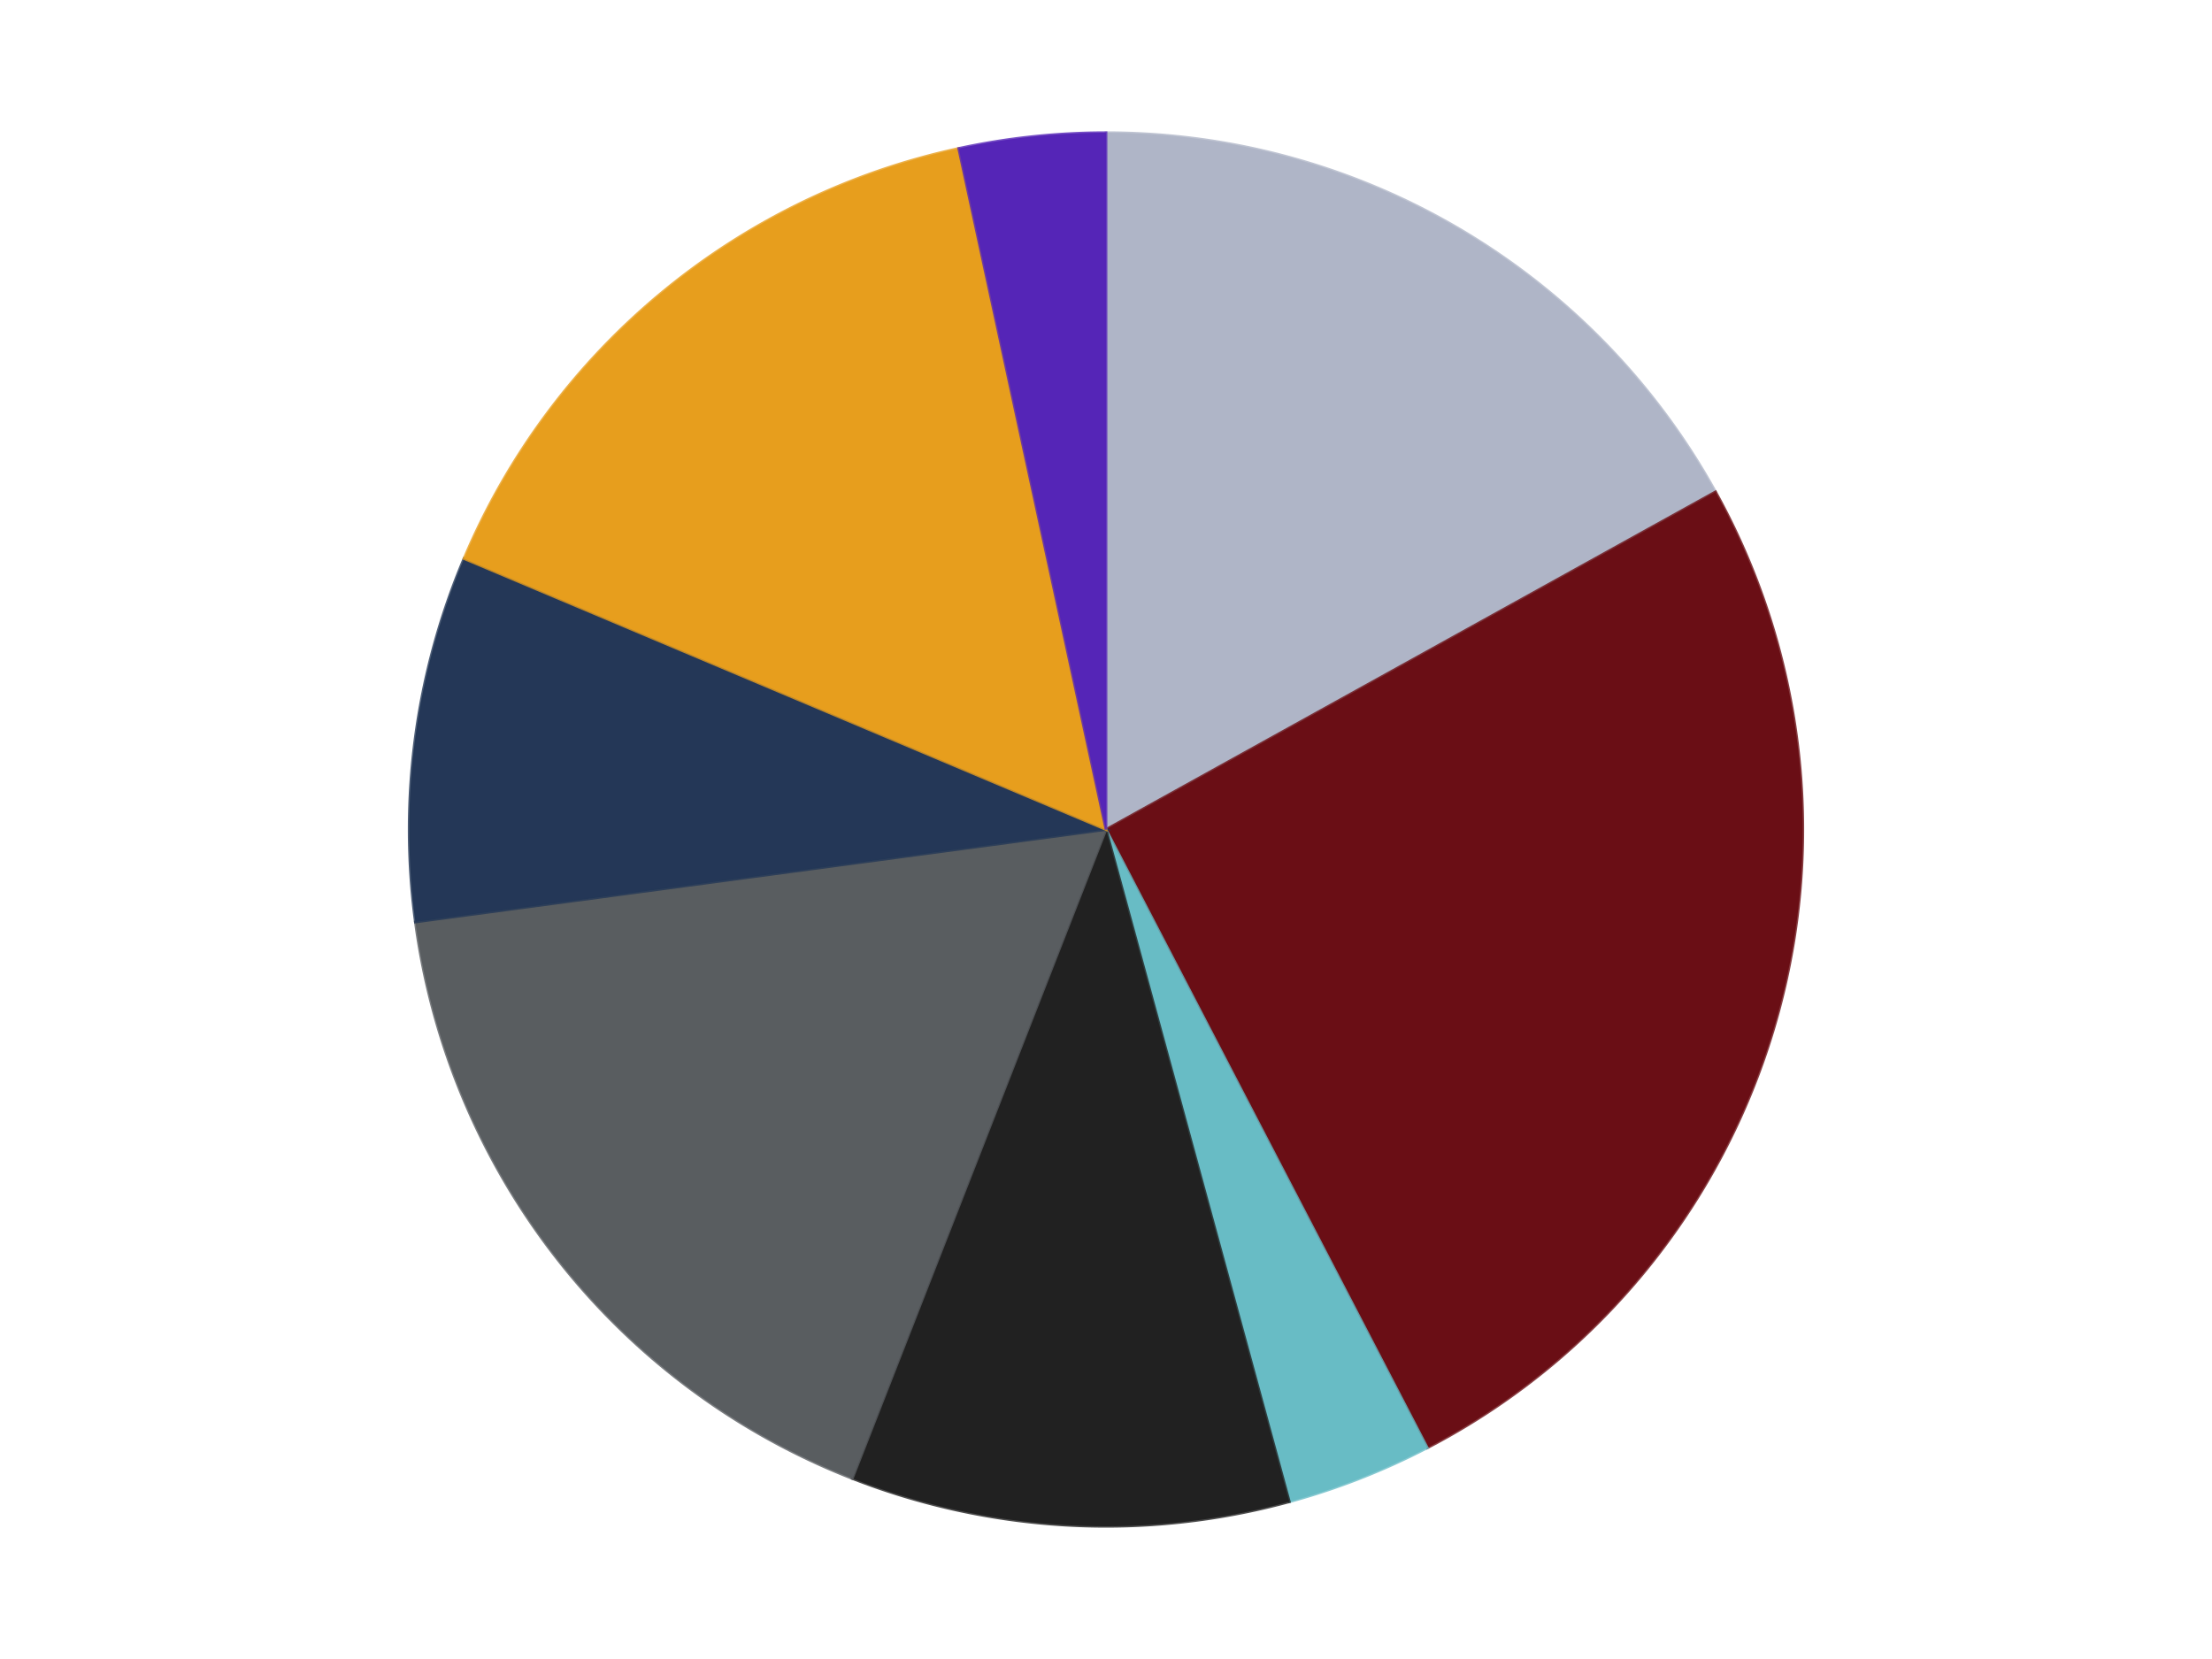
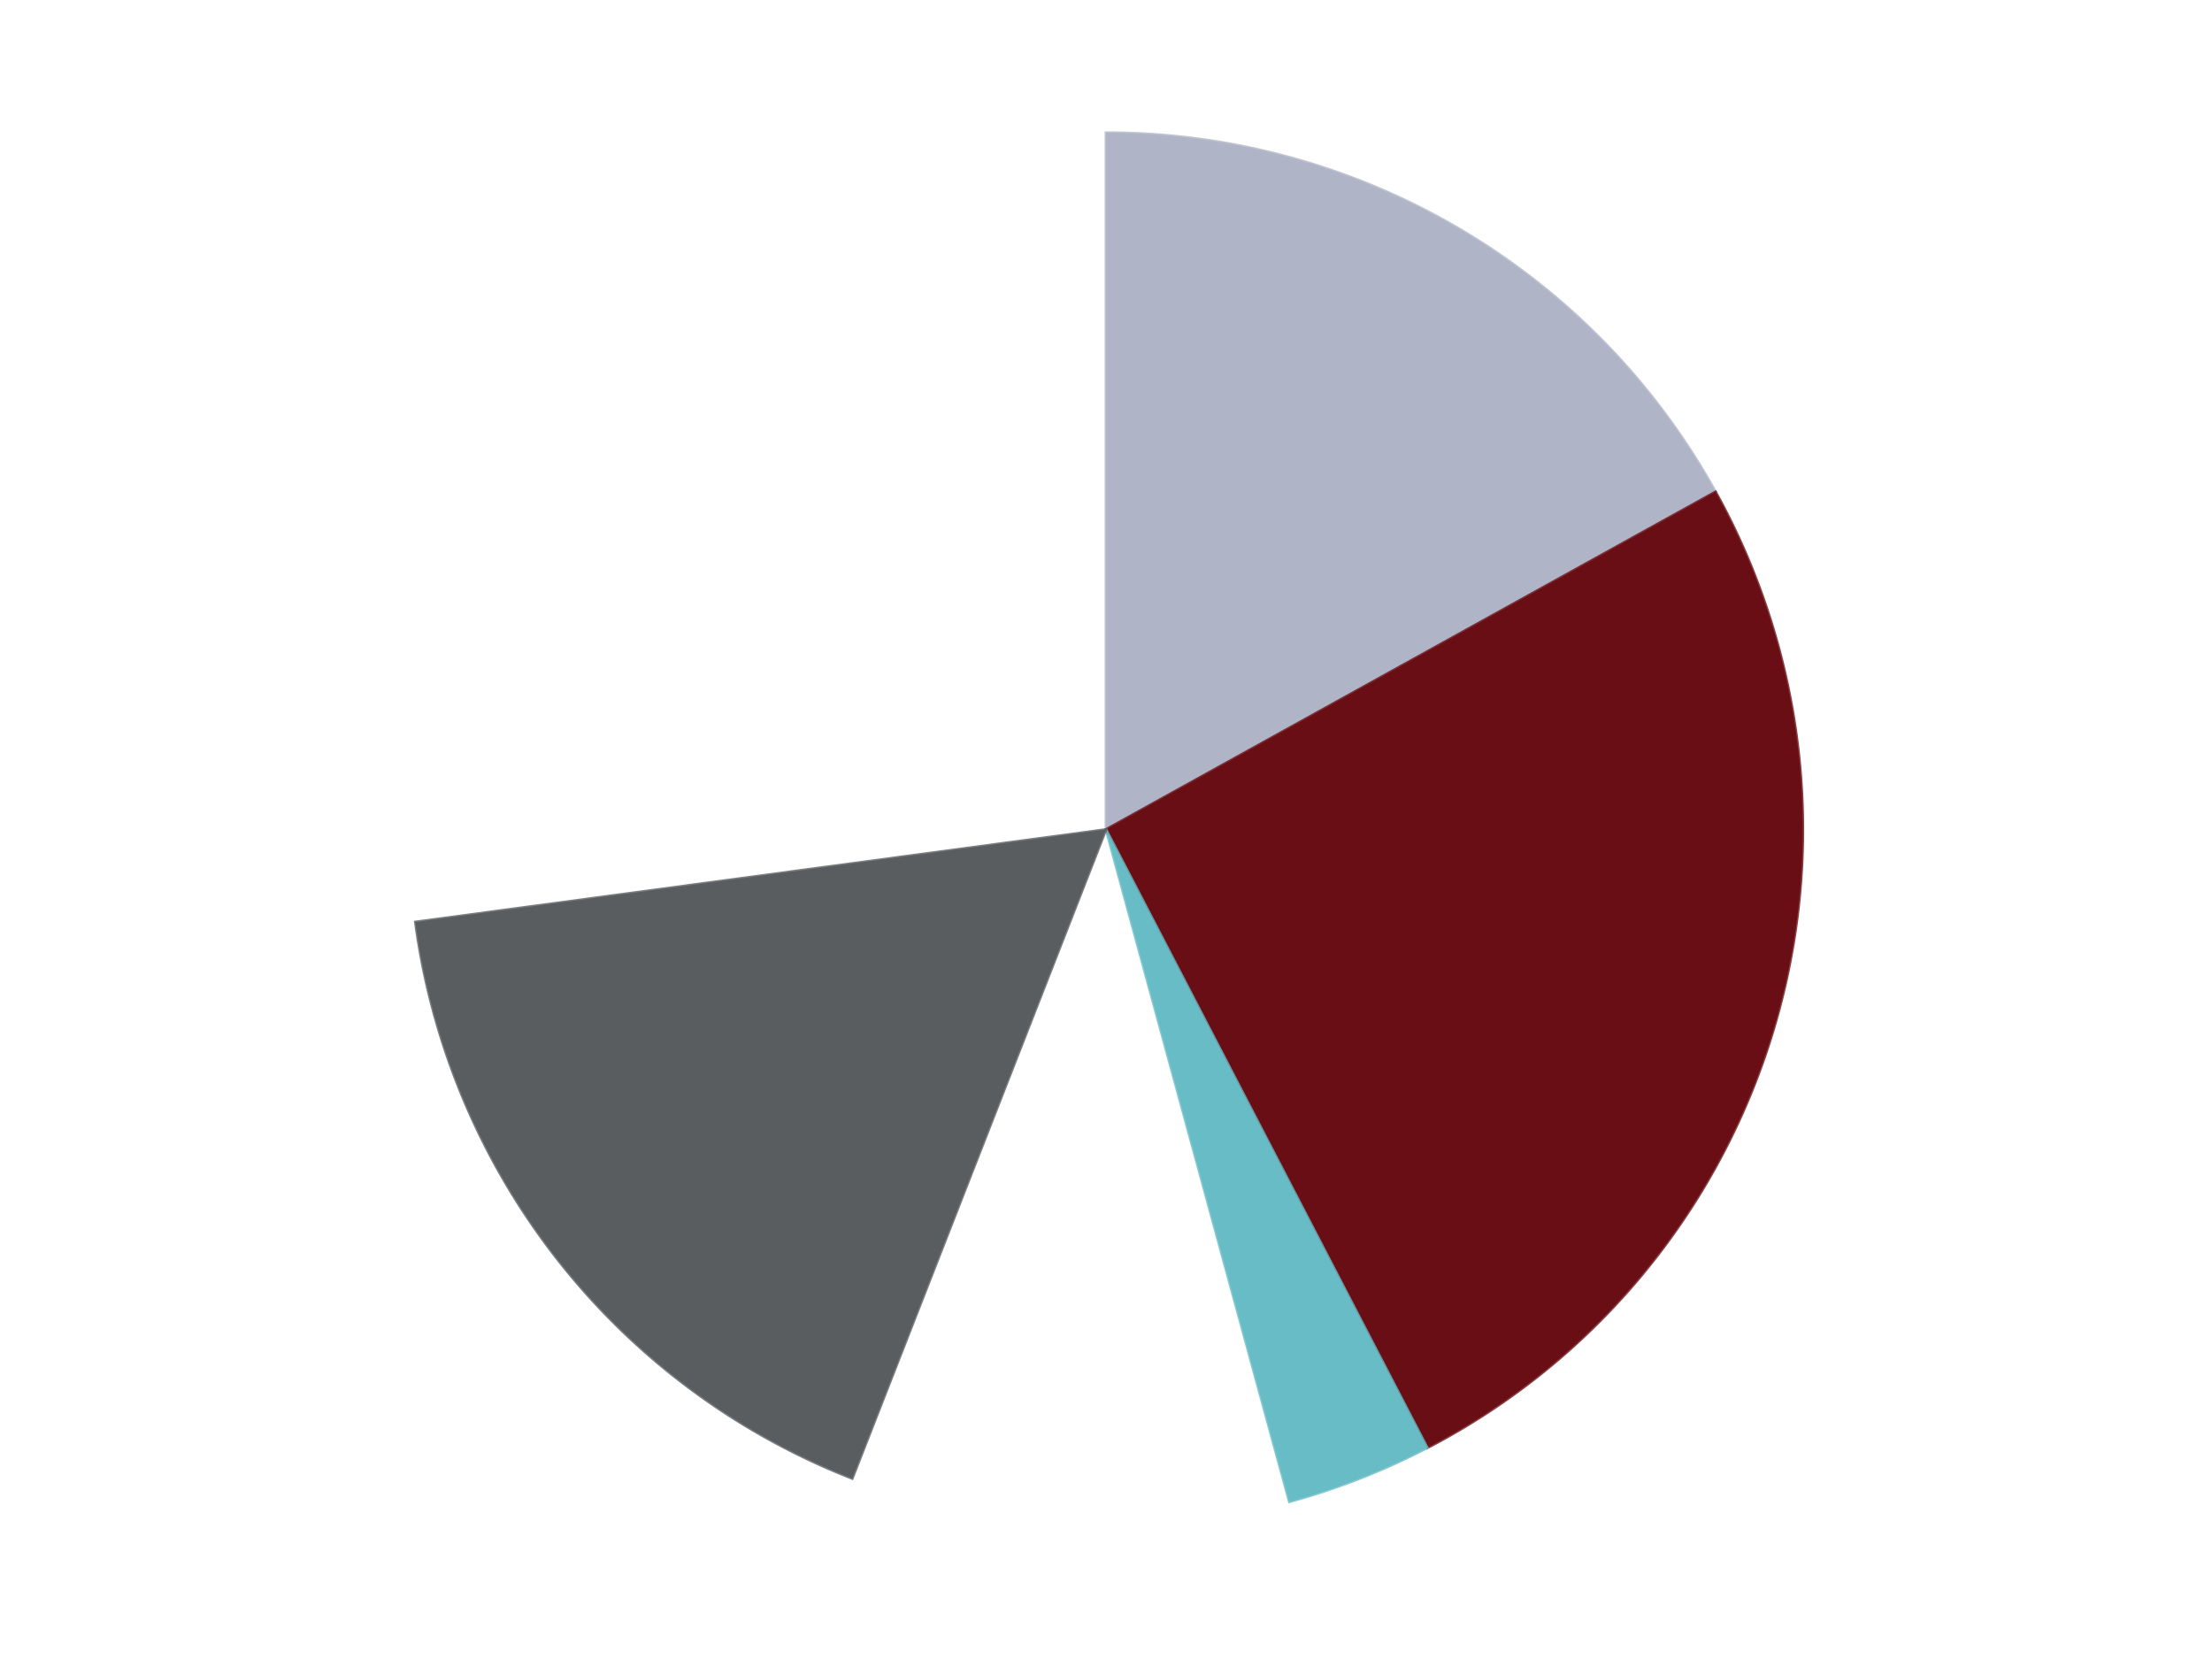
<svg xmlns="http://www.w3.org/2000/svg" xmlns:xlink="http://www.w3.org/1999/xlink" id="chart-f213bedf-467a-46c1-a3a4-0cef4811753a" class="pygal-chart" viewBox="0 0 800 600">
  <defs>
    <style type="text/css">#chart-f213bedf-467a-46c1-a3a4-0cef4811753a{-webkit-user-select:none;-webkit-font-smoothing:antialiased;font-family:Consolas,"Liberation Mono",Menlo,Courier,monospace}#chart-f213bedf-467a-46c1-a3a4-0cef4811753a .title{font-family:Consolas,"Liberation Mono",Menlo,Courier,monospace;font-size:16px}#chart-f213bedf-467a-46c1-a3a4-0cef4811753a .legends .legend text{font-family:Consolas,"Liberation Mono",Menlo,Courier,monospace;font-size:14px}#chart-f213bedf-467a-46c1-a3a4-0cef4811753a .axis text{font-family:Consolas,"Liberation Mono",Menlo,Courier,monospace;font-size:10px}#chart-f213bedf-467a-46c1-a3a4-0cef4811753a .axis text.major{font-family:Consolas,"Liberation Mono",Menlo,Courier,monospace;font-size:10px}#chart-f213bedf-467a-46c1-a3a4-0cef4811753a .text-overlay text.value{font-family:Consolas,"Liberation Mono",Menlo,Courier,monospace;font-size:16px}#chart-f213bedf-467a-46c1-a3a4-0cef4811753a .text-overlay text.label{font-family:Consolas,"Liberation Mono",Menlo,Courier,monospace;font-size:10px}#chart-f213bedf-467a-46c1-a3a4-0cef4811753a .tooltip{font-family:Consolas,"Liberation Mono",Menlo,Courier,monospace;font-size:14px}#chart-f213bedf-467a-46c1-a3a4-0cef4811753a text.no_data{font-family:Consolas,"Liberation Mono",Menlo,Courier,monospace;font-size:64px}
#chart-f213bedf-467a-46c1-a3a4-0cef4811753a{background-color:transparent}#chart-f213bedf-467a-46c1-a3a4-0cef4811753a path,#chart-f213bedf-467a-46c1-a3a4-0cef4811753a line,#chart-f213bedf-467a-46c1-a3a4-0cef4811753a rect,#chart-f213bedf-467a-46c1-a3a4-0cef4811753a circle{-webkit-transition:150ms;-moz-transition:150ms;transition:150ms}#chart-f213bedf-467a-46c1-a3a4-0cef4811753a .graph &gt; .background{fill:transparent}#chart-f213bedf-467a-46c1-a3a4-0cef4811753a .plot &gt; .background{fill:transparent}#chart-f213bedf-467a-46c1-a3a4-0cef4811753a .graph{fill:rgba(0,0,0,.87)}#chart-f213bedf-467a-46c1-a3a4-0cef4811753a text.no_data{fill:rgba(0,0,0,1)}#chart-f213bedf-467a-46c1-a3a4-0cef4811753a .title{fill:rgba(0,0,0,1)}#chart-f213bedf-467a-46c1-a3a4-0cef4811753a .legends .legend text{fill:rgba(0,0,0,.87)}#chart-f213bedf-467a-46c1-a3a4-0cef4811753a .legends .legend:hover text{fill:rgba(0,0,0,1)}#chart-f213bedf-467a-46c1-a3a4-0cef4811753a .axis .line{stroke:rgba(0,0,0,1)}#chart-f213bedf-467a-46c1-a3a4-0cef4811753a .axis .guide.line{stroke:rgba(0,0,0,.54)}#chart-f213bedf-467a-46c1-a3a4-0cef4811753a .axis .major.line{stroke:rgba(0,0,0,.87)}#chart-f213bedf-467a-46c1-a3a4-0cef4811753a .axis text.major{fill:rgba(0,0,0,1)}#chart-f213bedf-467a-46c1-a3a4-0cef4811753a .axis.y .guides:hover .guide.line,#chart-f213bedf-467a-46c1-a3a4-0cef4811753a .line-graph .axis.x .guides:hover .guide.line,#chart-f213bedf-467a-46c1-a3a4-0cef4811753a .stackedline-graph .axis.x .guides:hover .guide.line,#chart-f213bedf-467a-46c1-a3a4-0cef4811753a .xy-graph .axis.x .guides:hover .guide.line{stroke:rgba(0,0,0,1)}#chart-f213bedf-467a-46c1-a3a4-0cef4811753a .axis .guides:hover text{fill:rgba(0,0,0,1)}#chart-f213bedf-467a-46c1-a3a4-0cef4811753a .reactive{fill-opacity:1.0;stroke-opacity:.8;stroke-width:1}#chart-f213bedf-467a-46c1-a3a4-0cef4811753a .ci{stroke:rgba(0,0,0,.87)}#chart-f213bedf-467a-46c1-a3a4-0cef4811753a .reactive.active,#chart-f213bedf-467a-46c1-a3a4-0cef4811753a .active .reactive{fill-opacity:0.6;stroke-opacity:.9;stroke-width:4}#chart-f213bedf-467a-46c1-a3a4-0cef4811753a .ci .reactive.active{stroke-width:1.5}#chart-f213bedf-467a-46c1-a3a4-0cef4811753a .series text{fill:rgba(0,0,0,1)}#chart-f213bedf-467a-46c1-a3a4-0cef4811753a .tooltip rect{fill:transparent;stroke:rgba(0,0,0,1);-webkit-transition:opacity 150ms;-moz-transition:opacity 150ms;transition:opacity 150ms}#chart-f213bedf-467a-46c1-a3a4-0cef4811753a .tooltip .label{fill:rgba(0,0,0,.87)}#chart-f213bedf-467a-46c1-a3a4-0cef4811753a .tooltip .label{fill:rgba(0,0,0,.87)}#chart-f213bedf-467a-46c1-a3a4-0cef4811753a .tooltip .legend{font-size:.8em;fill:rgba(0,0,0,.54)}#chart-f213bedf-467a-46c1-a3a4-0cef4811753a .tooltip .x_label{font-size:.6em;fill:rgba(0,0,0,1)}#chart-f213bedf-467a-46c1-a3a4-0cef4811753a .tooltip .xlink{font-size:.5em;text-decoration:underline}#chart-f213bedf-467a-46c1-a3a4-0cef4811753a .tooltip .value{font-size:1.5em}#chart-f213bedf-467a-46c1-a3a4-0cef4811753a .bound{font-size:.5em}#chart-f213bedf-467a-46c1-a3a4-0cef4811753a .max-value{font-size:.75em;fill:rgba(0,0,0,.54)}#chart-f213bedf-467a-46c1-a3a4-0cef4811753a .map-element{fill:transparent;stroke:rgba(0,0,0,.54) !important}#chart-f213bedf-467a-46c1-a3a4-0cef4811753a .map-element .reactive{fill-opacity:inherit;stroke-opacity:inherit}#chart-f213bedf-467a-46c1-a3a4-0cef4811753a .color-0,#chart-f213bedf-467a-46c1-a3a4-0cef4811753a .color-0 a:visited{stroke:#F44336;fill:#F44336}#chart-f213bedf-467a-46c1-a3a4-0cef4811753a .color-1,#chart-f213bedf-467a-46c1-a3a4-0cef4811753a .color-1 a:visited{stroke:#3F51B5;fill:#3F51B5}#chart-f213bedf-467a-46c1-a3a4-0cef4811753a .color-2,#chart-f213bedf-467a-46c1-a3a4-0cef4811753a .color-2 a:visited{stroke:#009688;fill:#009688}#chart-f213bedf-467a-46c1-a3a4-0cef4811753a .color-3,#chart-f213bedf-467a-46c1-a3a4-0cef4811753a .color-3 a:visited{stroke:#FFC107;fill:#FFC107}#chart-f213bedf-467a-46c1-a3a4-0cef4811753a .color-4,#chart-f213bedf-467a-46c1-a3a4-0cef4811753a .color-4 a:visited{stroke:#FF5722;fill:#FF5722}#chart-f213bedf-467a-46c1-a3a4-0cef4811753a .color-5,#chart-f213bedf-467a-46c1-a3a4-0cef4811753a .color-5 a:visited{stroke:#9C27B0;fill:#9C27B0}#chart-f213bedf-467a-46c1-a3a4-0cef4811753a .color-6,#chart-f213bedf-467a-46c1-a3a4-0cef4811753a .color-6 a:visited{stroke:#03A9F4;fill:#03A9F4}#chart-f213bedf-467a-46c1-a3a4-0cef4811753a .color-7,#chart-f213bedf-467a-46c1-a3a4-0cef4811753a .color-7 a:visited{stroke:#8BC34A;fill:#8BC34A}#chart-f213bedf-467a-46c1-a3a4-0cef4811753a .text-overlay .color-0 text{fill:black}#chart-f213bedf-467a-46c1-a3a4-0cef4811753a .text-overlay .color-1 text{fill:black}#chart-f213bedf-467a-46c1-a3a4-0cef4811753a .text-overlay .color-2 text{fill:black}#chart-f213bedf-467a-46c1-a3a4-0cef4811753a .text-overlay .color-3 text{fill:black}#chart-f213bedf-467a-46c1-a3a4-0cef4811753a .text-overlay .color-4 text{fill:black}#chart-f213bedf-467a-46c1-a3a4-0cef4811753a .text-overlay .color-5 text{fill:black}#chart-f213bedf-467a-46c1-a3a4-0cef4811753a .text-overlay .color-6 text{fill:black}#chart-f213bedf-467a-46c1-a3a4-0cef4811753a .text-overlay .color-7 text{fill:black}
#chart-f213bedf-467a-46c1-a3a4-0cef4811753a text.no_data{text-anchor:middle}#chart-f213bedf-467a-46c1-a3a4-0cef4811753a .guide.line{fill:none}#chart-f213bedf-467a-46c1-a3a4-0cef4811753a .centered{text-anchor:middle}#chart-f213bedf-467a-46c1-a3a4-0cef4811753a .title{text-anchor:middle}#chart-f213bedf-467a-46c1-a3a4-0cef4811753a .legends .legend text{fill-opacity:1}#chart-f213bedf-467a-46c1-a3a4-0cef4811753a .axis.x text{text-anchor:middle}#chart-f213bedf-467a-46c1-a3a4-0cef4811753a .axis.x:not(.web) text[transform]{text-anchor:start}#chart-f213bedf-467a-46c1-a3a4-0cef4811753a .axis.x:not(.web) text[transform].backwards{text-anchor:end}#chart-f213bedf-467a-46c1-a3a4-0cef4811753a .axis.y text{text-anchor:end}#chart-f213bedf-467a-46c1-a3a4-0cef4811753a .axis.y text[transform].backwards{text-anchor:start}#chart-f213bedf-467a-46c1-a3a4-0cef4811753a .axis.y2 text{text-anchor:start}#chart-f213bedf-467a-46c1-a3a4-0cef4811753a .axis.y2 text[transform].backwards{text-anchor:end}#chart-f213bedf-467a-46c1-a3a4-0cef4811753a .axis .guide.line{stroke-dasharray:4,4;stroke:black}#chart-f213bedf-467a-46c1-a3a4-0cef4811753a .axis .major.guide.line{stroke-dasharray:6,6;stroke:black}#chart-f213bedf-467a-46c1-a3a4-0cef4811753a .horizontal .axis.y .guide.line,#chart-f213bedf-467a-46c1-a3a4-0cef4811753a .horizontal .axis.y2 .guide.line,#chart-f213bedf-467a-46c1-a3a4-0cef4811753a .vertical .axis.x .guide.line{opacity:0}#chart-f213bedf-467a-46c1-a3a4-0cef4811753a .horizontal .axis.always_show .guide.line,#chart-f213bedf-467a-46c1-a3a4-0cef4811753a .vertical .axis.always_show .guide.line{opacity:1 !important}#chart-f213bedf-467a-46c1-a3a4-0cef4811753a .axis.y .guides:hover .guide.line,#chart-f213bedf-467a-46c1-a3a4-0cef4811753a .axis.y2 .guides:hover .guide.line,#chart-f213bedf-467a-46c1-a3a4-0cef4811753a .axis.x .guides:hover .guide.line{opacity:1}#chart-f213bedf-467a-46c1-a3a4-0cef4811753a .axis .guides:hover text{opacity:1}#chart-f213bedf-467a-46c1-a3a4-0cef4811753a .nofill{fill:none}#chart-f213bedf-467a-46c1-a3a4-0cef4811753a .subtle-fill{fill-opacity:.2}#chart-f213bedf-467a-46c1-a3a4-0cef4811753a .dot{stroke-width:1px;fill-opacity:1;stroke-opacity:1}#chart-f213bedf-467a-46c1-a3a4-0cef4811753a .dot.active{stroke-width:5px}#chart-f213bedf-467a-46c1-a3a4-0cef4811753a .dot.negative{fill:transparent}#chart-f213bedf-467a-46c1-a3a4-0cef4811753a text,#chart-f213bedf-467a-46c1-a3a4-0cef4811753a tspan{stroke:none !important}#chart-f213bedf-467a-46c1-a3a4-0cef4811753a .series text.active{opacity:1}#chart-f213bedf-467a-46c1-a3a4-0cef4811753a .tooltip rect{fill-opacity:.95;stroke-width:.5}#chart-f213bedf-467a-46c1-a3a4-0cef4811753a .tooltip text{fill-opacity:1}#chart-f213bedf-467a-46c1-a3a4-0cef4811753a .showable{visibility:hidden}#chart-f213bedf-467a-46c1-a3a4-0cef4811753a .showable.shown{visibility:visible}#chart-f213bedf-467a-46c1-a3a4-0cef4811753a .gauge-background{fill:rgba(229,229,229,1);stroke:none}#chart-f213bedf-467a-46c1-a3a4-0cef4811753a .bg-lines{stroke:transparent;stroke-width:2px}</style>
    <script type="text/javascript">window.pygal = window.pygal || {};window.pygal.config = window.pygal.config || {};window.pygal.config['f213bedf-467a-46c1-a3a4-0cef4811753a'] = {"allow_interruptions": false, "box_mode": "extremes", "classes": ["pygal-chart"], "css": ["file://style.css", "file://graph.css"], "defs": [], "disable_xml_declaration": false, "dots_size": 2.5, "dynamic_print_values": false, "explicit_size": false, "fill": false, "force_uri_protocol": "https", "formatter": null, "half_pie": false, "height": 600, "include_x_axis": false, "inner_radius": 0, "interpolate": null, "interpolation_parameters": {}, "interpolation_precision": 250, "inverse_y_axis": false, "js": ["//kozea.github.io/pygal.js/2.0.x/pygal-tooltips.min.js"], "legend_at_bottom": false, "legend_at_bottom_columns": null, "legend_box_size": 12, "logarithmic": false, "margin": 20, "margin_bottom": null, "margin_left": null, "margin_right": null, "margin_top": null, "max_scale": 16, "min_scale": 4, "missing_value_fill_truncation": "x", "no_data_text": "No data", "no_prefix": false, "order_min": null, "pretty_print": false, "print_labels": false, "print_values": false, "print_values_position": "center", "print_zeroes": true, "range": null, "rounded_bars": null, "secondary_range": null, "show_dots": true, "show_legend": false, "show_minor_x_labels": true, "show_minor_y_labels": true, "show_only_major_dots": false, "show_x_guides": false, "show_x_labels": true, "show_y_guides": true, "show_y_labels": true, "spacing": 10, "stack_from_top": false, "strict": false, "stroke": true, "stroke_style": null, "style": {"background": "transparent", "ci_colors": [], "colors": ["#F44336", "#3F51B5", "#009688", "#FFC107", "#FF5722", "#9C27B0", "#03A9F4", "#8BC34A", "#FF9800", "#E91E63", "#2196F3", "#4CAF50", "#FFEB3B", "#673AB7", "#00BCD4", "#CDDC39", "#9E9E9E", "#607D8B"], "dot_opacity": "1", "font_family": "Consolas, \"Liberation Mono\", Menlo, Courier, monospace", "foreground": "rgba(0, 0, 0, .87)", "foreground_strong": "rgba(0, 0, 0, 1)", "foreground_subtle": "rgba(0, 0, 0, .54)", "guide_stroke_color": "black", "guide_stroke_dasharray": "4,4", "label_font_family": "Consolas, \"Liberation Mono\", Menlo, Courier, monospace", "label_font_size": 10, "legend_font_family": "Consolas, \"Liberation Mono\", Menlo, Courier, monospace", "legend_font_size": 14, "major_guide_stroke_color": "black", "major_guide_stroke_dasharray": "6,6", "major_label_font_family": "Consolas, \"Liberation Mono\", Menlo, Courier, monospace", "major_label_font_size": 10, "no_data_font_family": "Consolas, \"Liberation Mono\", Menlo, Courier, monospace", "no_data_font_size": 64, "opacity": "1.0", "opacity_hover": "0.6", "plot_background": "transparent", "stroke_opacity": ".8", "stroke_opacity_hover": ".9", "stroke_width": "1", "stroke_width_hover": "4", "title_font_family": "Consolas, \"Liberation Mono\", Menlo, Courier, monospace", "title_font_size": 16, "tooltip_font_family": "Consolas, \"Liberation Mono\", Menlo, Courier, monospace", "tooltip_font_size": 14, "transition": "150ms", "value_background": "rgba(229, 229, 229, 1)", "value_colors": [], "value_font_family": "Consolas, \"Liberation Mono\", Menlo, Courier, monospace", "value_font_size": 16, "value_label_font_family": "Consolas, \"Liberation Mono\", Menlo, Courier, monospace", "value_label_font_size": 10}, "title": null, "tooltip_border_radius": 0, "tooltip_fancy_mode": true, "truncate_label": null, "truncate_legend": null, "width": 800, "x_label_rotation": 0, "x_labels": null, "x_labels_major": null, "x_labels_major_count": null, "x_labels_major_every": null, "x_title": null, "xrange": null, "y_label_rotation": 0, "y_labels": null, "y_labels_major": null, "y_labels_major_count": null, "y_labels_major_every": null, "y_title": null, "zero": 0, "legends": ["Light Bluish Gray", "Dark Red", "Trans-Light Blue", "Black", "Dark Bluish Gray", "Dark Blue", "Pearl Gold", "Trans-Purple"]}</script>
    <script type="text/javascript" xlink:href="https://kozea.github.io/pygal.js/2.0.x/pygal-tooltips.min.js" />
  </defs>
  <title>Pygal</title>
  <g class="graph pie-graph vertical">
    <rect x="0" y="0" width="800" height="600" class="background" />
    <g transform="translate(20, 20)" class="plot">
      <rect x="0" y="0" width="760" height="560" class="background" />
      <g class="series serie-0 color-0">
        <g class="slices">
          <g class="slice" style="fill: #AFB5C7; stroke: #AFB5C7">
            <path d="M380 28 A252 252 0 0 1 600.44 157.893 L380 280 A0 0 0 0 0 380 280 z" class="slice reactive tooltip-trigger" />
            <desc class="value">10</desc>
            <desc class="x centered">443.96589084269385</desc>
            <desc class="y centered">171.44418574438043</desc>
          </g>
        </g>
      </g>
      <g class="series serie-1 color-1">
        <g class="slices">
          <g class="slice" style="fill: #6A0E15; stroke: #6A0E15">
            <path d="M600.44 157.893 A252 252 0 0 1 496.195 503.613 L380 280 A0 0 0 0 0 380 280 z" class="slice reactive tooltip-trigger" />
            <desc class="value">15</desc>
            <desc class="x centered">500.6351768336127</desc>
            <desc class="y centered">316.37518536479223</desc>
          </g>
        </g>
      </g>
      <g class="series serie-2 color-2">
        <g class="slices">
          <g class="slice" style="fill: #68BCC5; stroke: #68BCC5">
            <path d="M496.195 503.613 A252 252 0 0 1 446.302 523.122 L380 280 A0 0 0 0 0 380 280 z" class="slice reactive tooltip-trigger" />
            <desc class="value">2</desc>
            <desc class="x centered">425.88423248185563</desc>
            <desc class="y centered">397.34835835899463</desc>
          </g>
        </g>
      </g>
      <g class="series serie-3 color-3">
        <g class="slices">
          <g class="slice" style="fill: #212121; stroke: #212121">
-             <path d="M446.302 523.122 A252 252 0 0 1 288.232 514.697 L380 280 A0 0 0 0 0 380 280 z" class="slice reactive tooltip-trigger" />
            <desc class="value">6</desc>
            <desc class="x centered">373.2940059698856</desc>
            <desc class="y centered">405.821419655272</desc>
          </g>
        </g>
      </g>
      <g class="series serie-4 color-4">
        <g class="slices">
          <g class="slice" style="fill: #595D60; stroke: #595D60">
            <path d="M288.232 514.697 A252 252 0 0 1 130.229 313.447 L380 280 A0 0 0 0 0 380 280 z" class="slice reactive tooltip-trigger" />
            <desc class="value">10</desc>
            <desc class="x centered">280.89450396886707</desc>
            <desc class="y centered">357.8081014832202</desc>
          </g>
        </g>
      </g>
      <g class="series serie-5 color-5">
        <g class="slices">
          <g class="slice" style="fill: #243757; stroke: #243757">
-             <path d="M130.229 313.447 A252 252 0 0 1 147.829 182.016 L380 280 A0 0 0 0 0 380 280 z" class="slice reactive tooltip-trigger" />
            <desc class="value">5</desc>
            <desc class="x centered">255.1147432934951</desc>
            <desc class="y centered">263.27658356225106</desc>
          </g>
        </g>
      </g>
      <g class="series serie-6 color-6">
        <g class="slices">
          <g class="slice" style="fill: #E79E1D; stroke: #E79E1D">
-             <path d="M147.829 182.016 A252 252 0 0 1 326.732 33.694 L380 280 A0 0 0 0 0 380 280 z" class="slice reactive tooltip-trigger" />
            <desc class="value">9</desc>
            <desc class="x centered">299.5812328607526</desc>
            <desc class="y centered">183.00091808783185</desc>
          </g>
        </g>
      </g>
      <g class="series serie-7 color-7">
        <g class="slices">
          <g class="slice" style="fill: #5525B7; stroke: #5525B7">
-             <path d="M326.732 33.694 A252 252 0 0 1 380 28 L380 280 A0 0 0 0 0 380 280 z" class="slice reactive tooltip-trigger" />
            <desc class="value">2</desc>
            <desc class="x centered">366.6070208084319</desc>
            <desc class="y centered">154.71381517352273</desc>
          </g>
        </g>
      </g>
    </g>
    <g class="titles" />
    <g transform="translate(20, 20)" class="plot overlay">
      <g class="series serie-0 color-0" />
      <g class="series serie-1 color-1" />
      <g class="series serie-2 color-2" />
      <g class="series serie-3 color-3" />
      <g class="series serie-4 color-4" />
      <g class="series serie-5 color-5" />
      <g class="series serie-6 color-6" />
      <g class="series serie-7 color-7" />
    </g>
    <g transform="translate(20, 20)" class="plot text-overlay">
      <g class="series serie-0 color-0" />
      <g class="series serie-1 color-1" />
      <g class="series serie-2 color-2" />
      <g class="series serie-3 color-3" />
      <g class="series serie-4 color-4" />
      <g class="series serie-5 color-5" />
      <g class="series serie-6 color-6" />
      <g class="series serie-7 color-7" />
    </g>
    <g transform="translate(20, 20)" class="plot tooltip-overlay">
      <g transform="translate(0 0)" style="opacity: 0" class="tooltip">
-         <rect rx="0" ry="0" width="0" height="0" class="tooltip-box" />
        <g class="text" />
      </g>
    </g>
  </g>
</svg>